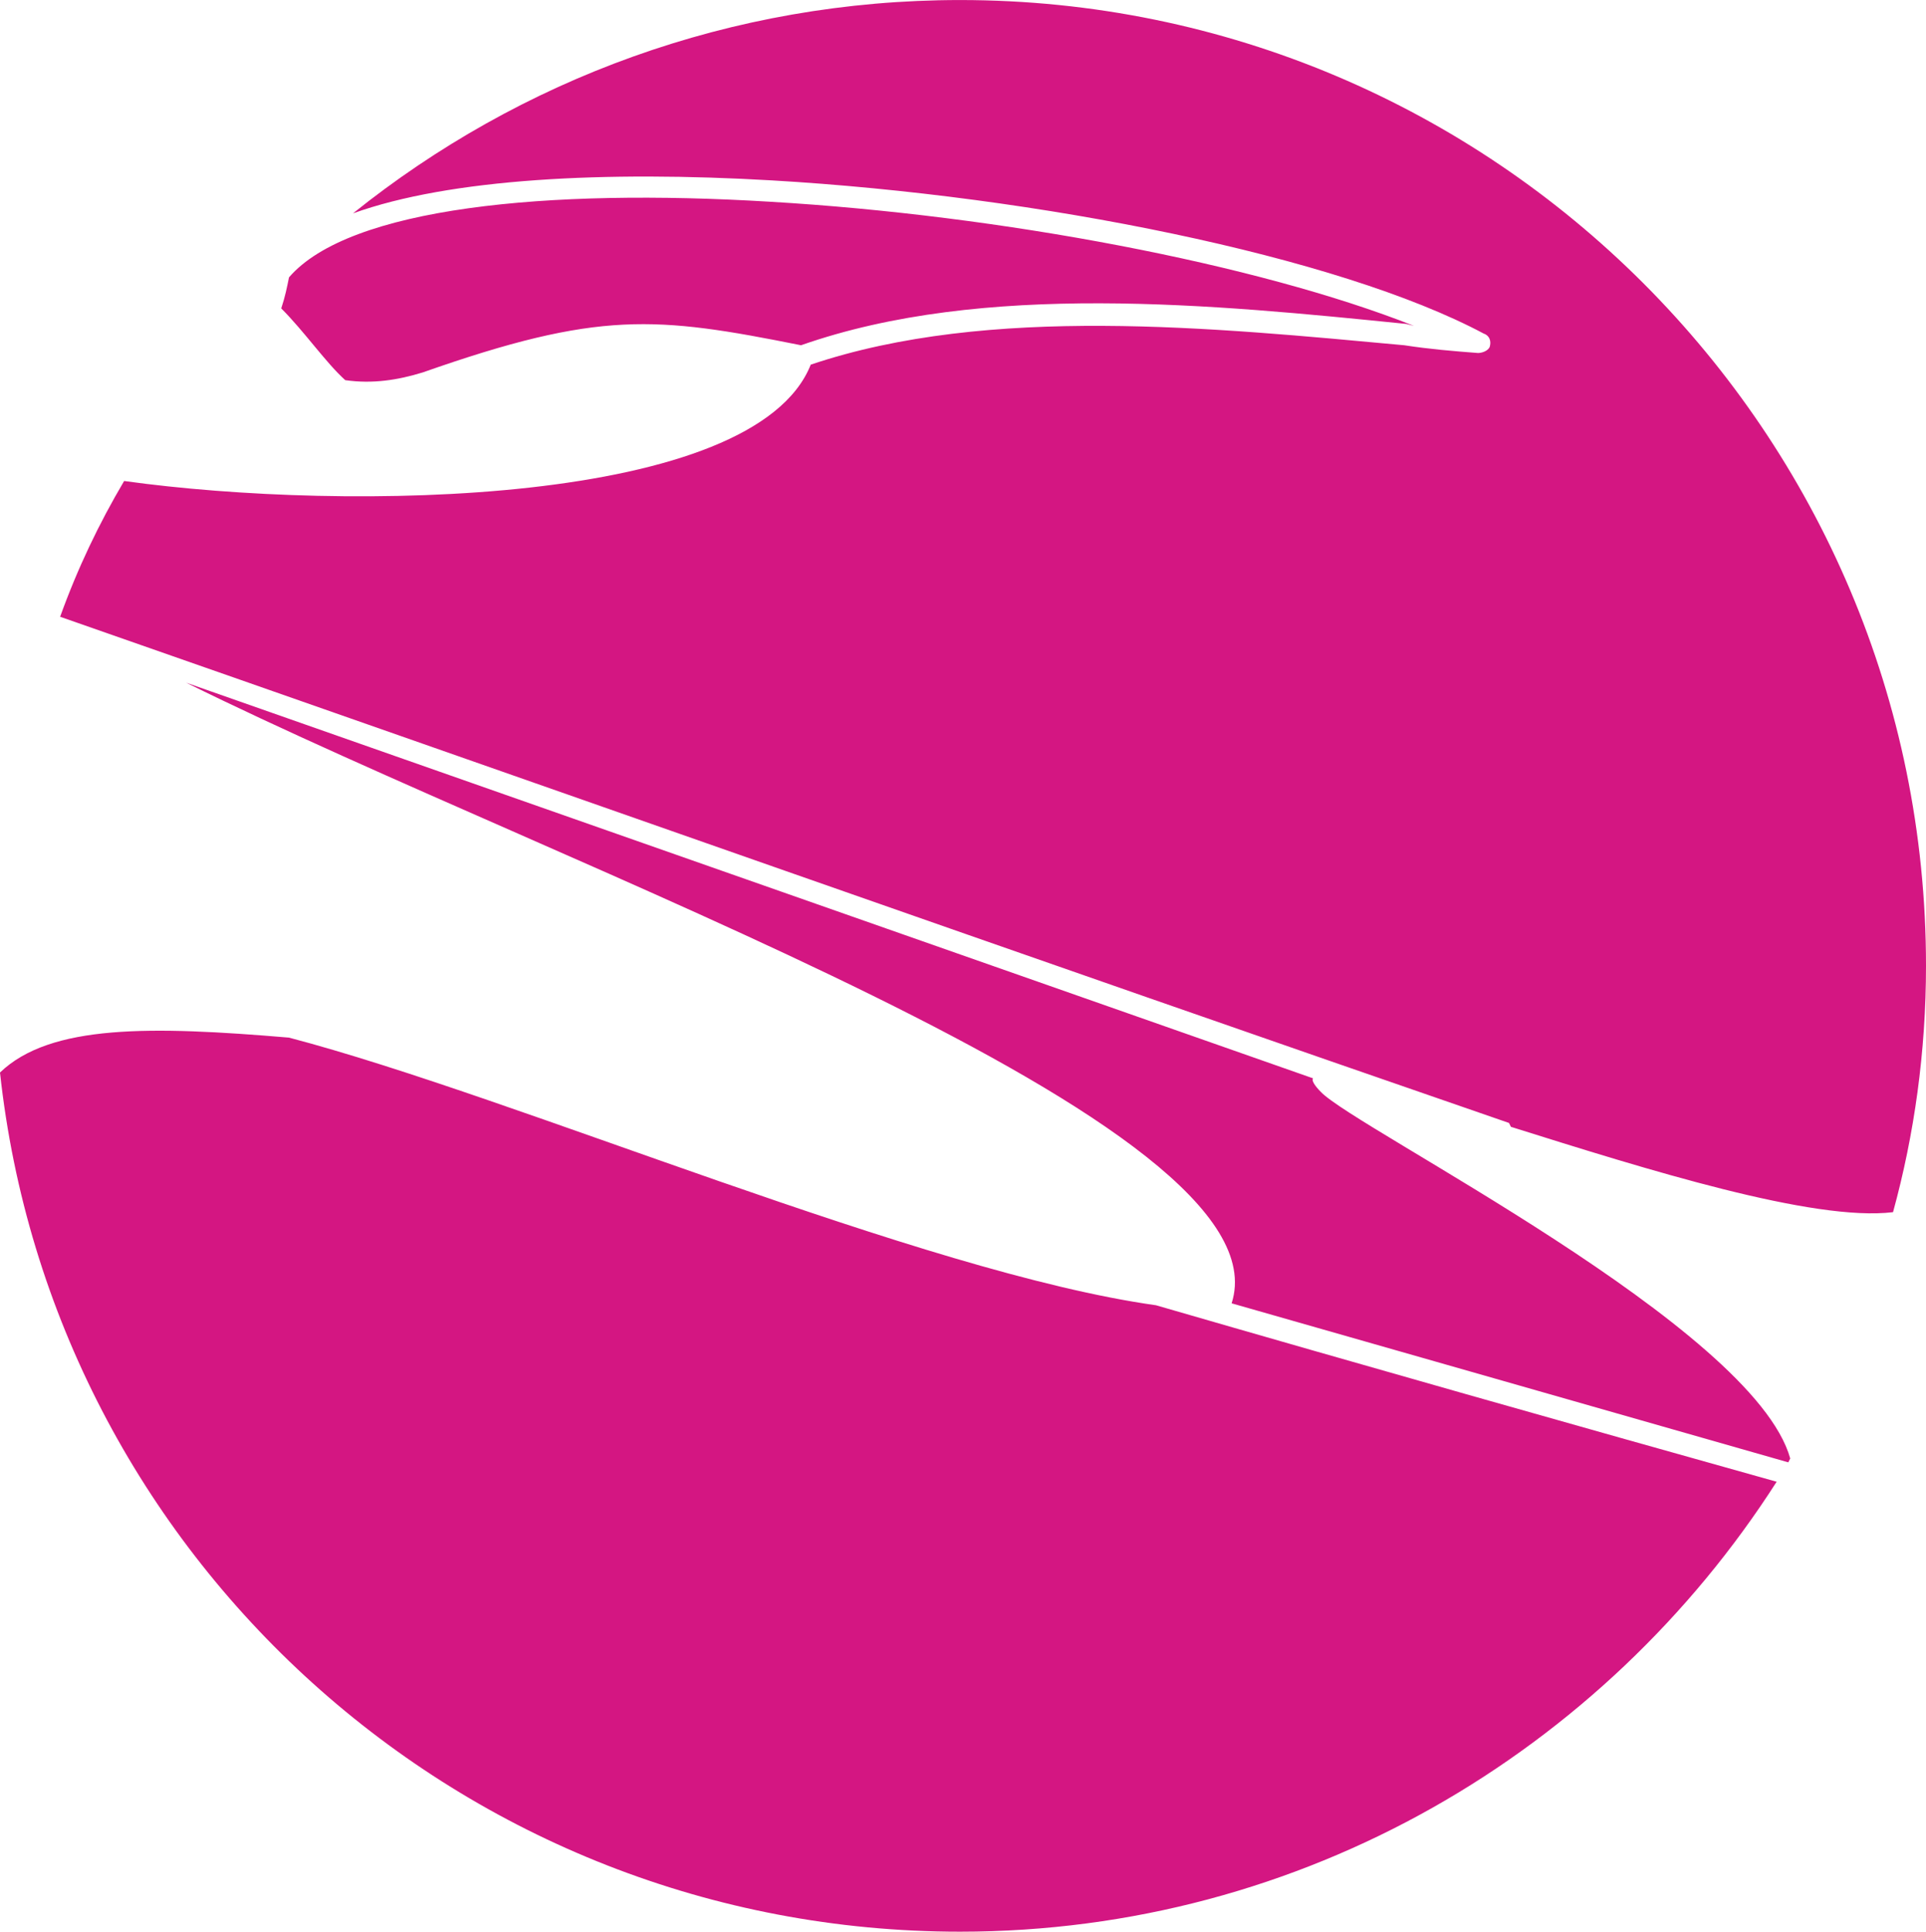
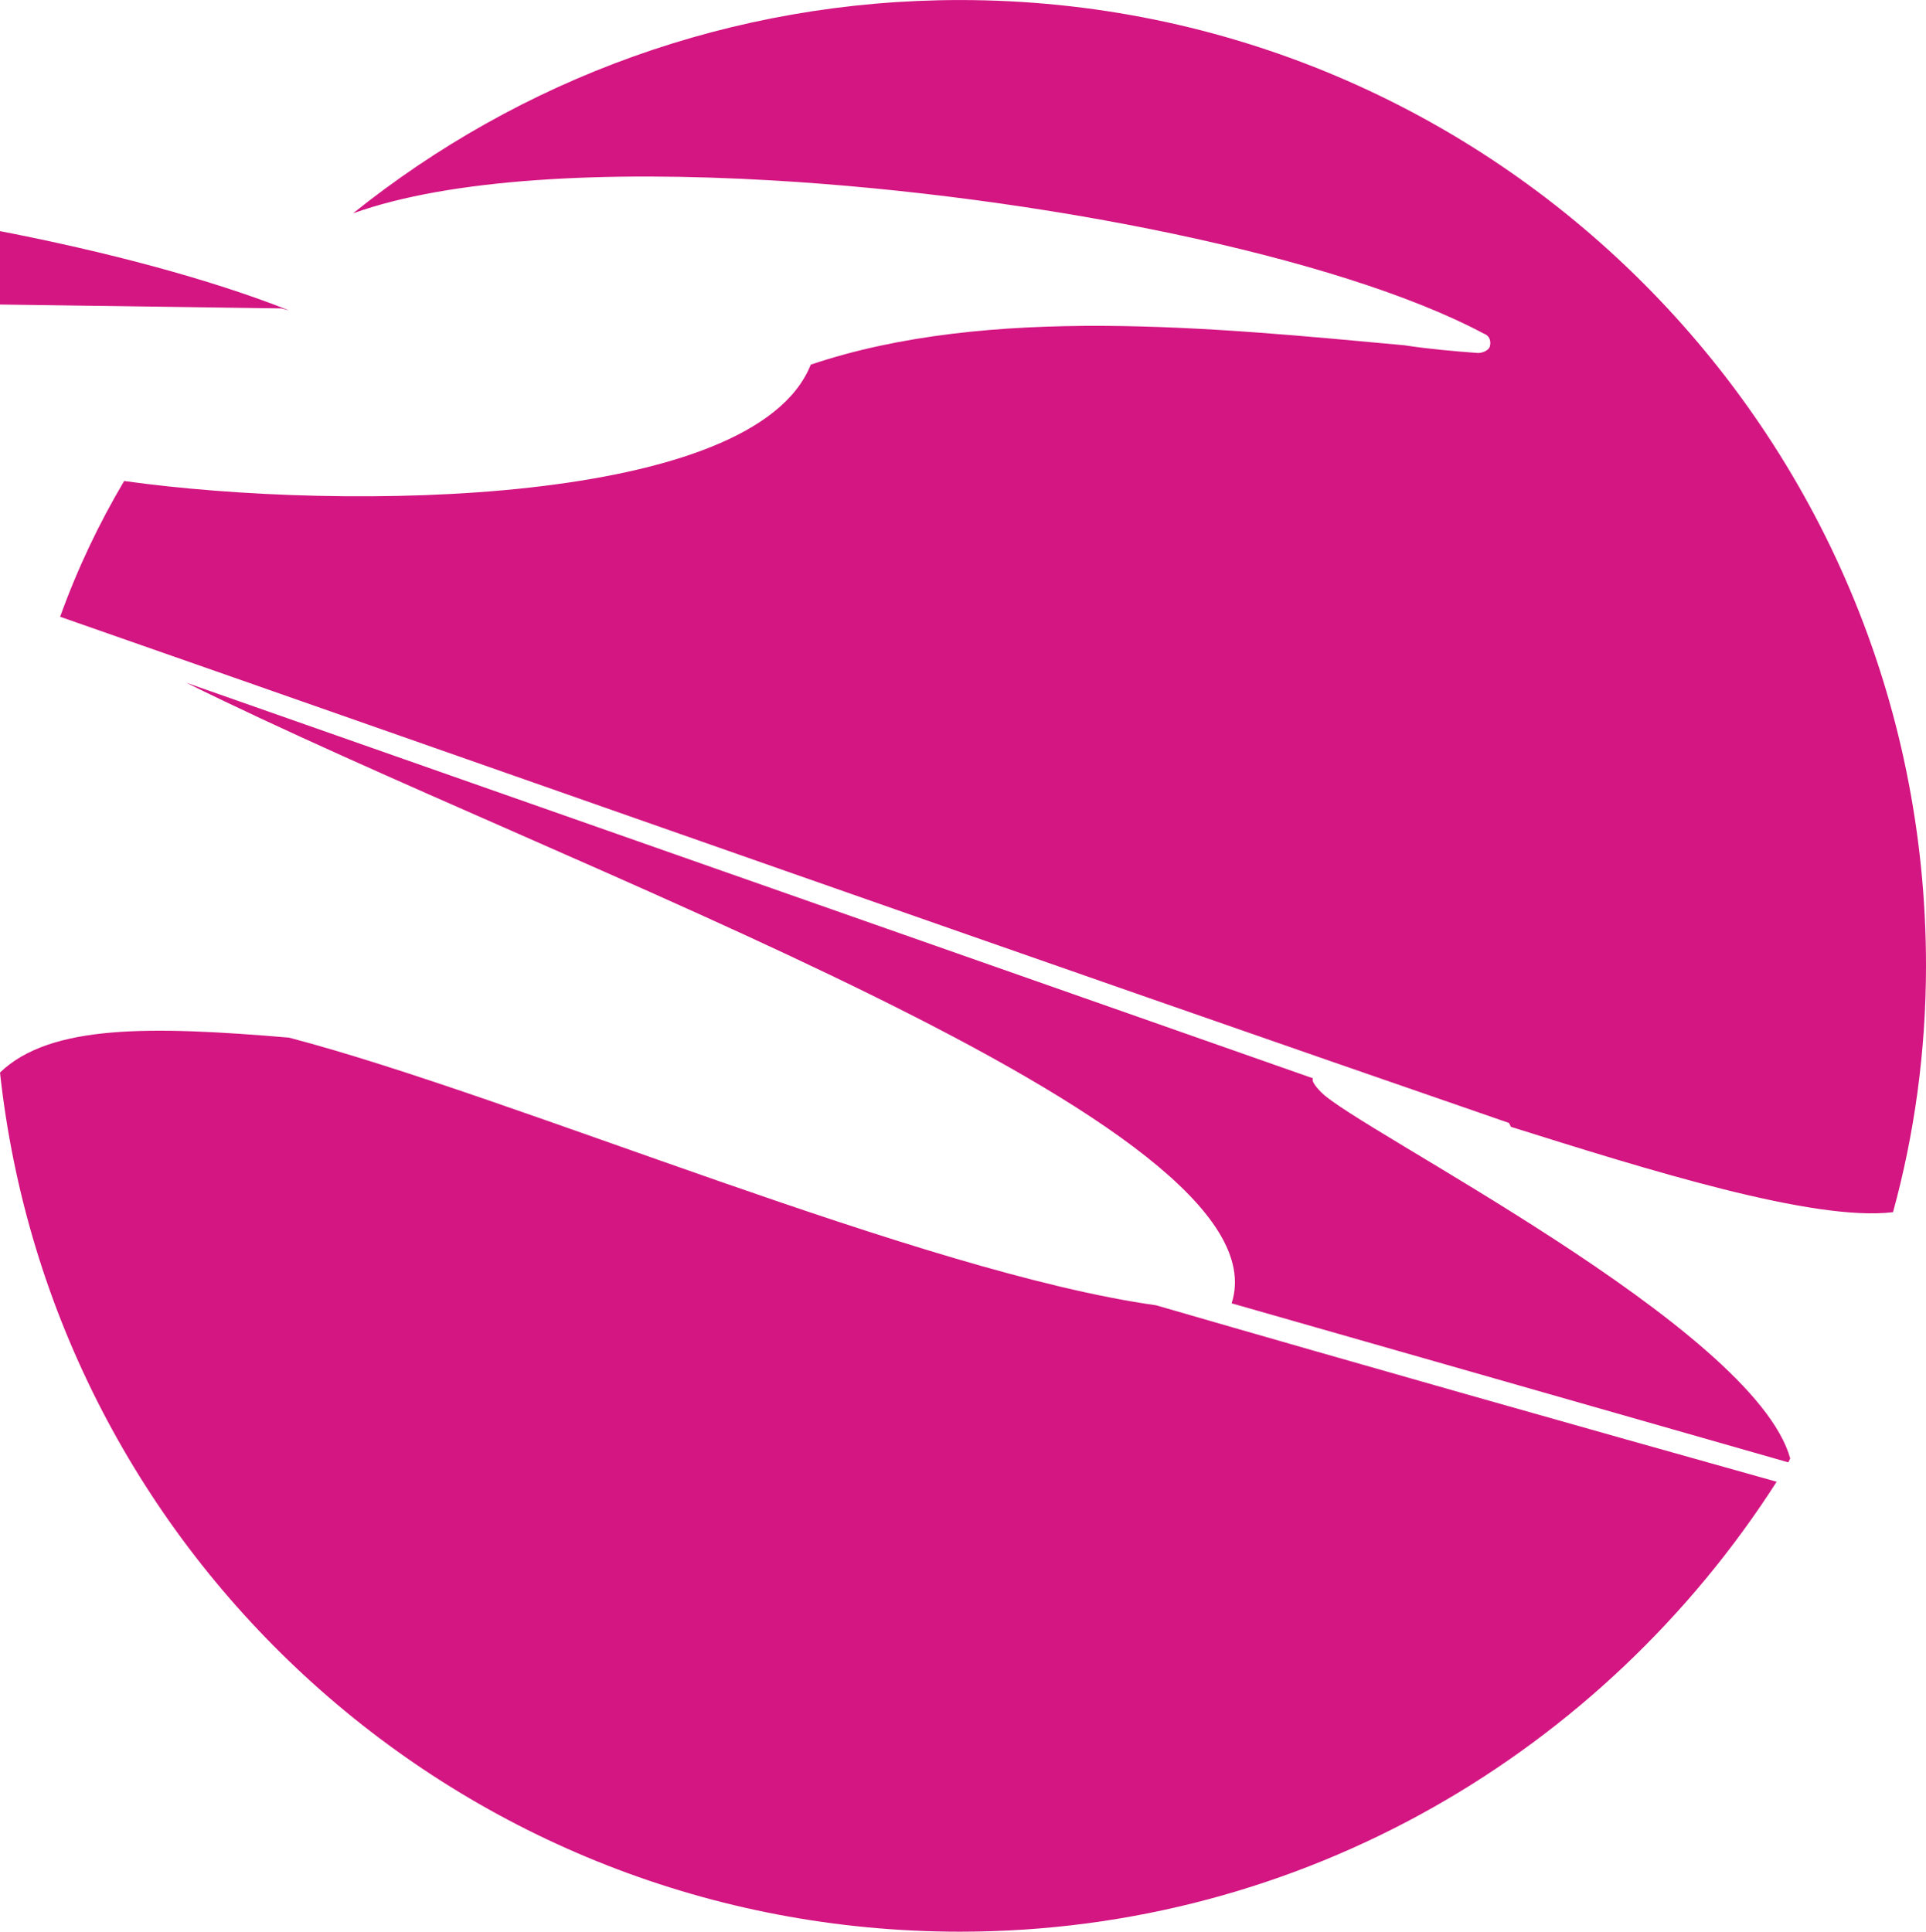
<svg xmlns="http://www.w3.org/2000/svg" xml:space="preserve" width="22.263mm" height="22.331mm" version="1.1" style="shape-rendering:geometricPrecision; text-rendering:geometricPrecision; image-rendering:optimizeQuality; fill-rule:evenodd; clip-rule:evenodd" viewBox="0 0 993 996">
  <defs>
    <style type="text/css">
   
    .fil0 {fill:#D41682;fill-rule:nonzero}
   
  </style>
  </defs>
  <g id="Capa_x0020_1">
-     <path class="fil0" d="M418 188c-29,73 -239,76 -354,60 -13,22 -24,45 -33,70l0 0c249,87 498,175 747,261l1 2c70,22 156,49 197,44 11,-40 17,-83 17,-127 0,-275 -223,-498 -498,-498 -118,0 -227,41 -313,110 50,-18 130,-22 216,-17 137,8 292,39 367,79 3,1 4,4 3,7 -1,2 -4,3 -6,3 -13,-1 -25,-2 -38,-4 -98,-9 -214,-21 -306,10zm-273 -29c12,12 23,28 33,37 14,2 27,0 40,-4 91,-32 120,-29 195,-14 94,-33 213,-21 312,-11l4 1c-81,-32 -213,-57 -332,-64 -115,-7 -217,3 -248,39 -1,5 -2,10 -4,16zm-49 193c196,97 569,227 539,320l287 82 1 -2c-19,-68 -224,-170 -242,-189 -3,-3 -5,-6 -4,-7l-581 -204zm500 321c-121,-17 -329,-107 -447,-138 -71,-6 -123,-7 -149,18 27,249 238,443 495,443 177,0 332,-93 421,-232 -107,-30 -213,-60 -320,-91z" />
+     <path class="fil0" d="M418 188c-29,73 -239,76 -354,60 -13,22 -24,45 -33,70l0 0c249,87 498,175 747,261l1 2c70,22 156,49 197,44 11,-40 17,-83 17,-127 0,-275 -223,-498 -498,-498 -118,0 -227,41 -313,110 50,-18 130,-22 216,-17 137,8 292,39 367,79 3,1 4,4 3,7 -1,2 -4,3 -6,3 -13,-1 -25,-2 -38,-4 -98,-9 -214,-21 -306,10zm-273 -29l4 1c-81,-32 -213,-57 -332,-64 -115,-7 -217,3 -248,39 -1,5 -2,10 -4,16zm-49 193c196,97 569,227 539,320l287 82 1 -2c-19,-68 -224,-170 -242,-189 -3,-3 -5,-6 -4,-7l-581 -204zm500 321c-121,-17 -329,-107 -447,-138 -71,-6 -123,-7 -149,18 27,249 238,443 495,443 177,0 332,-93 421,-232 -107,-30 -213,-60 -320,-91z" />
  </g>
</svg>